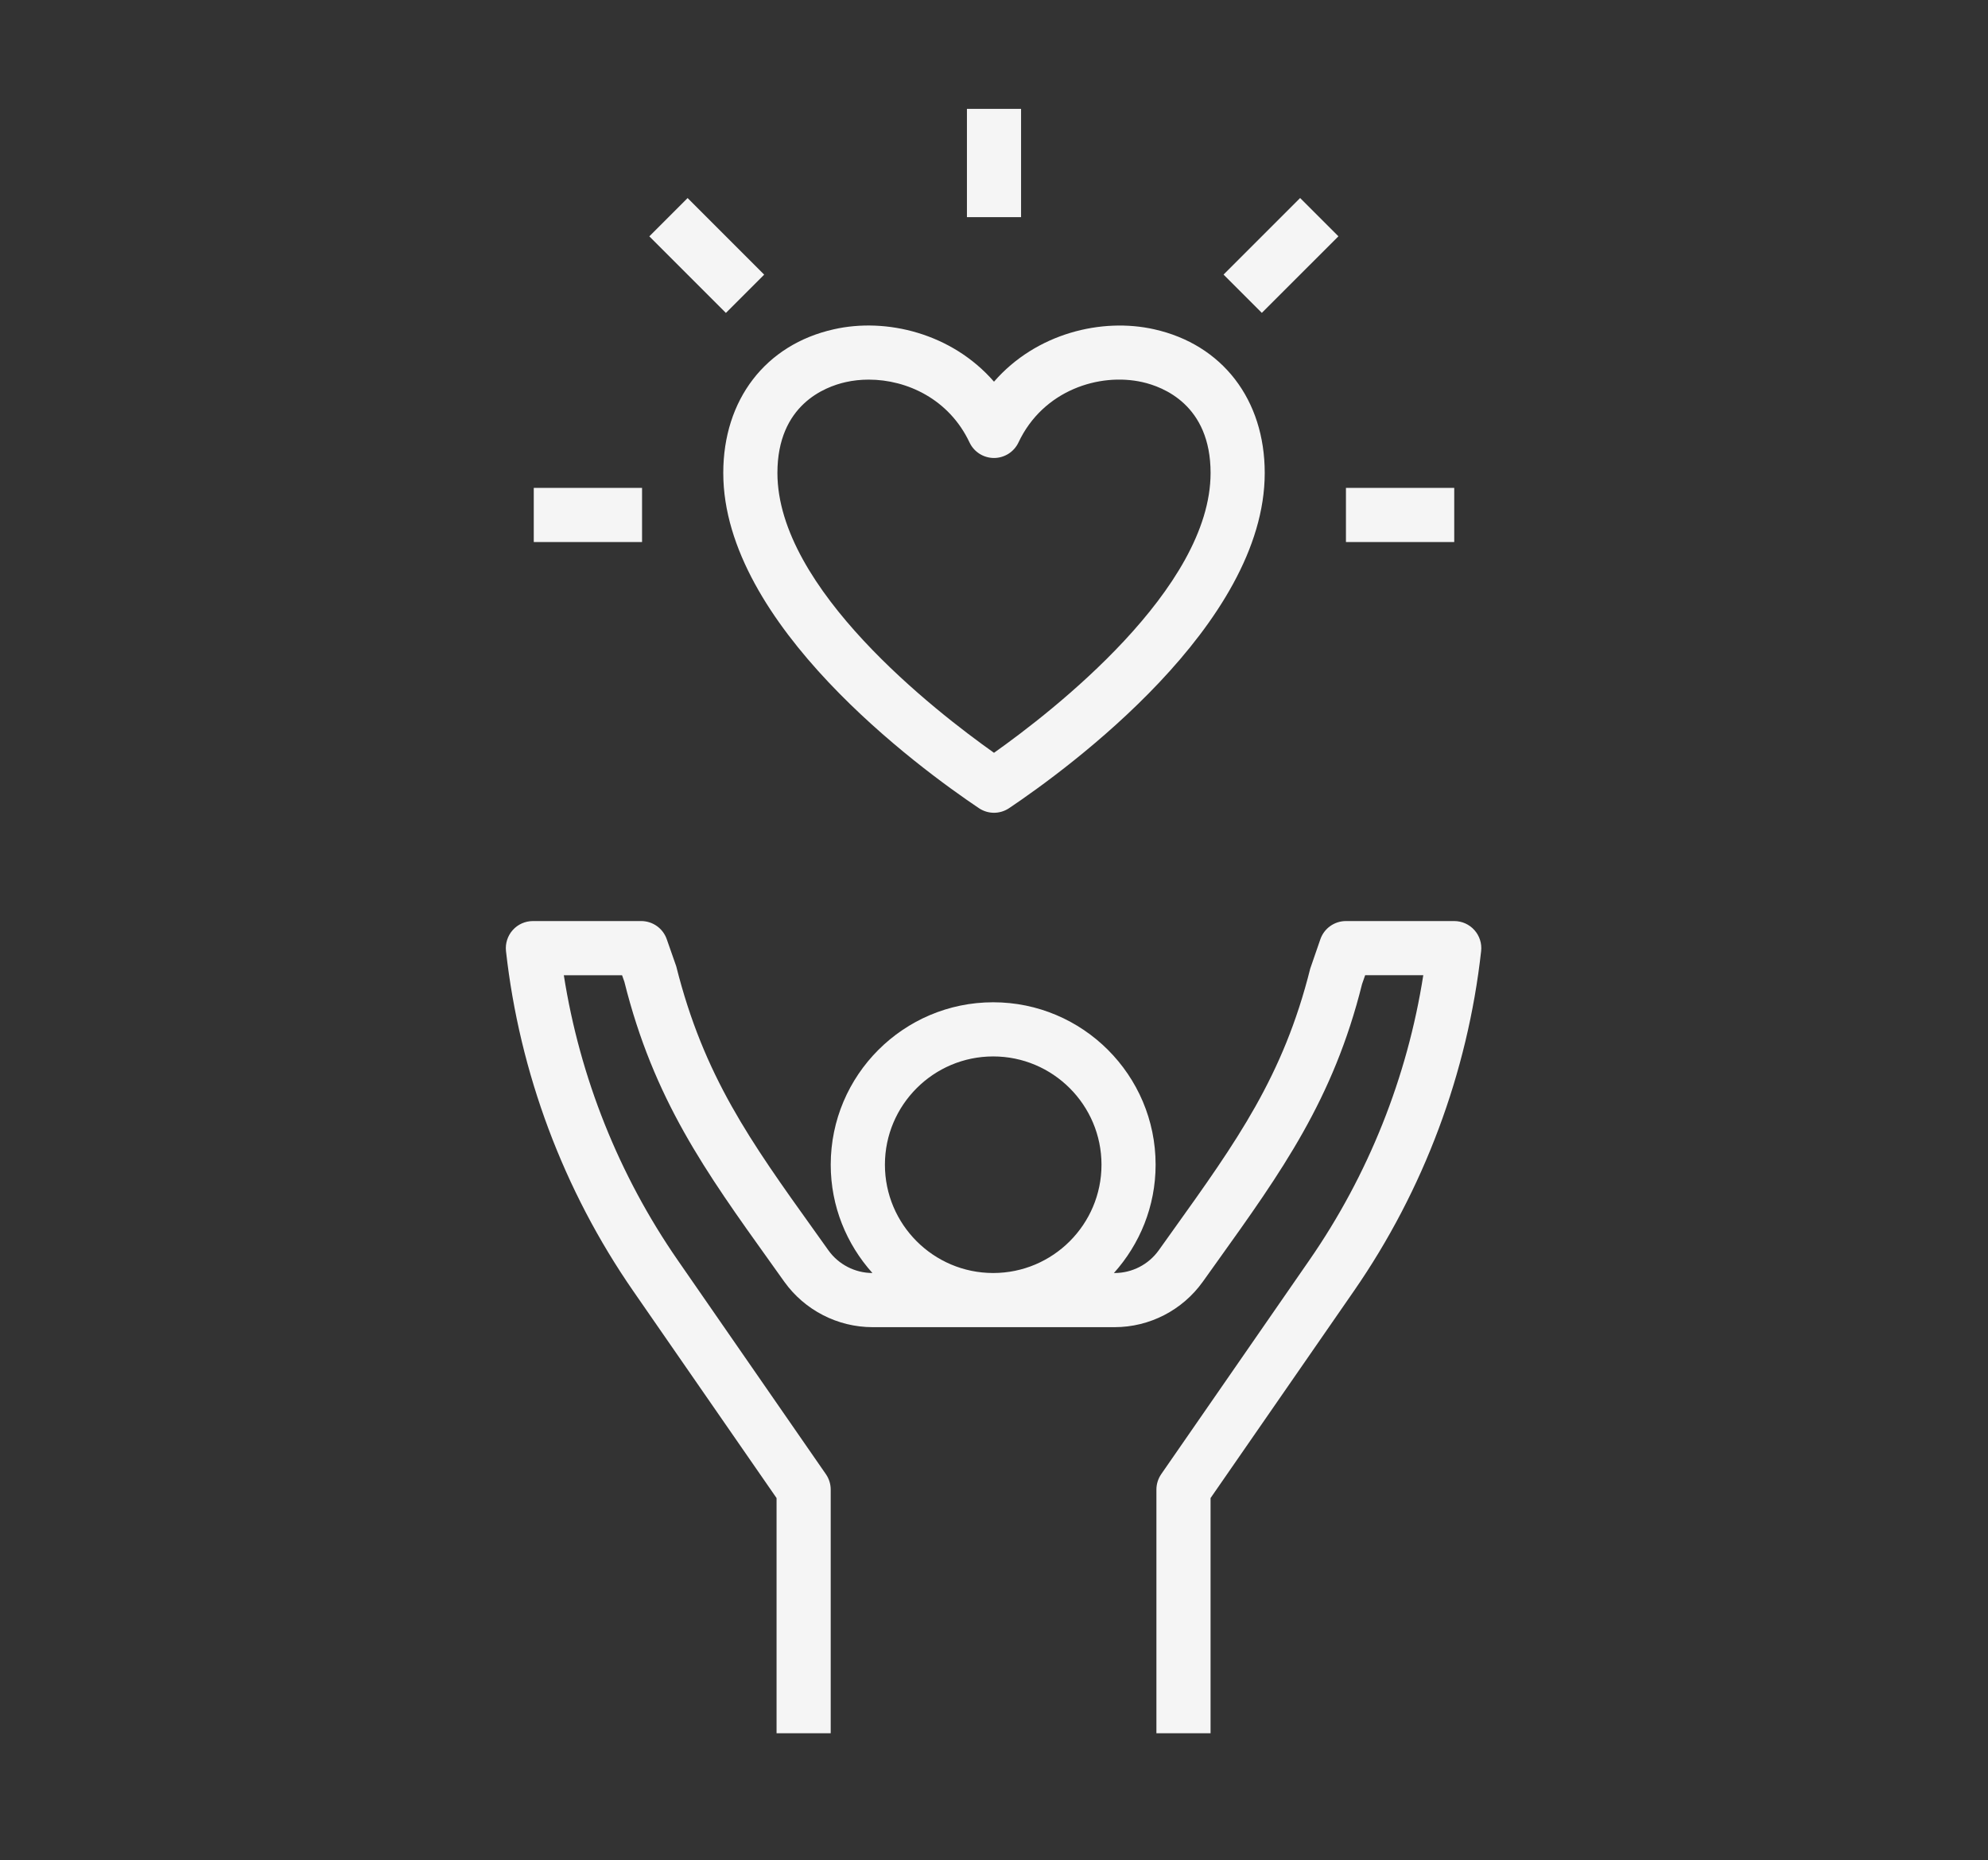
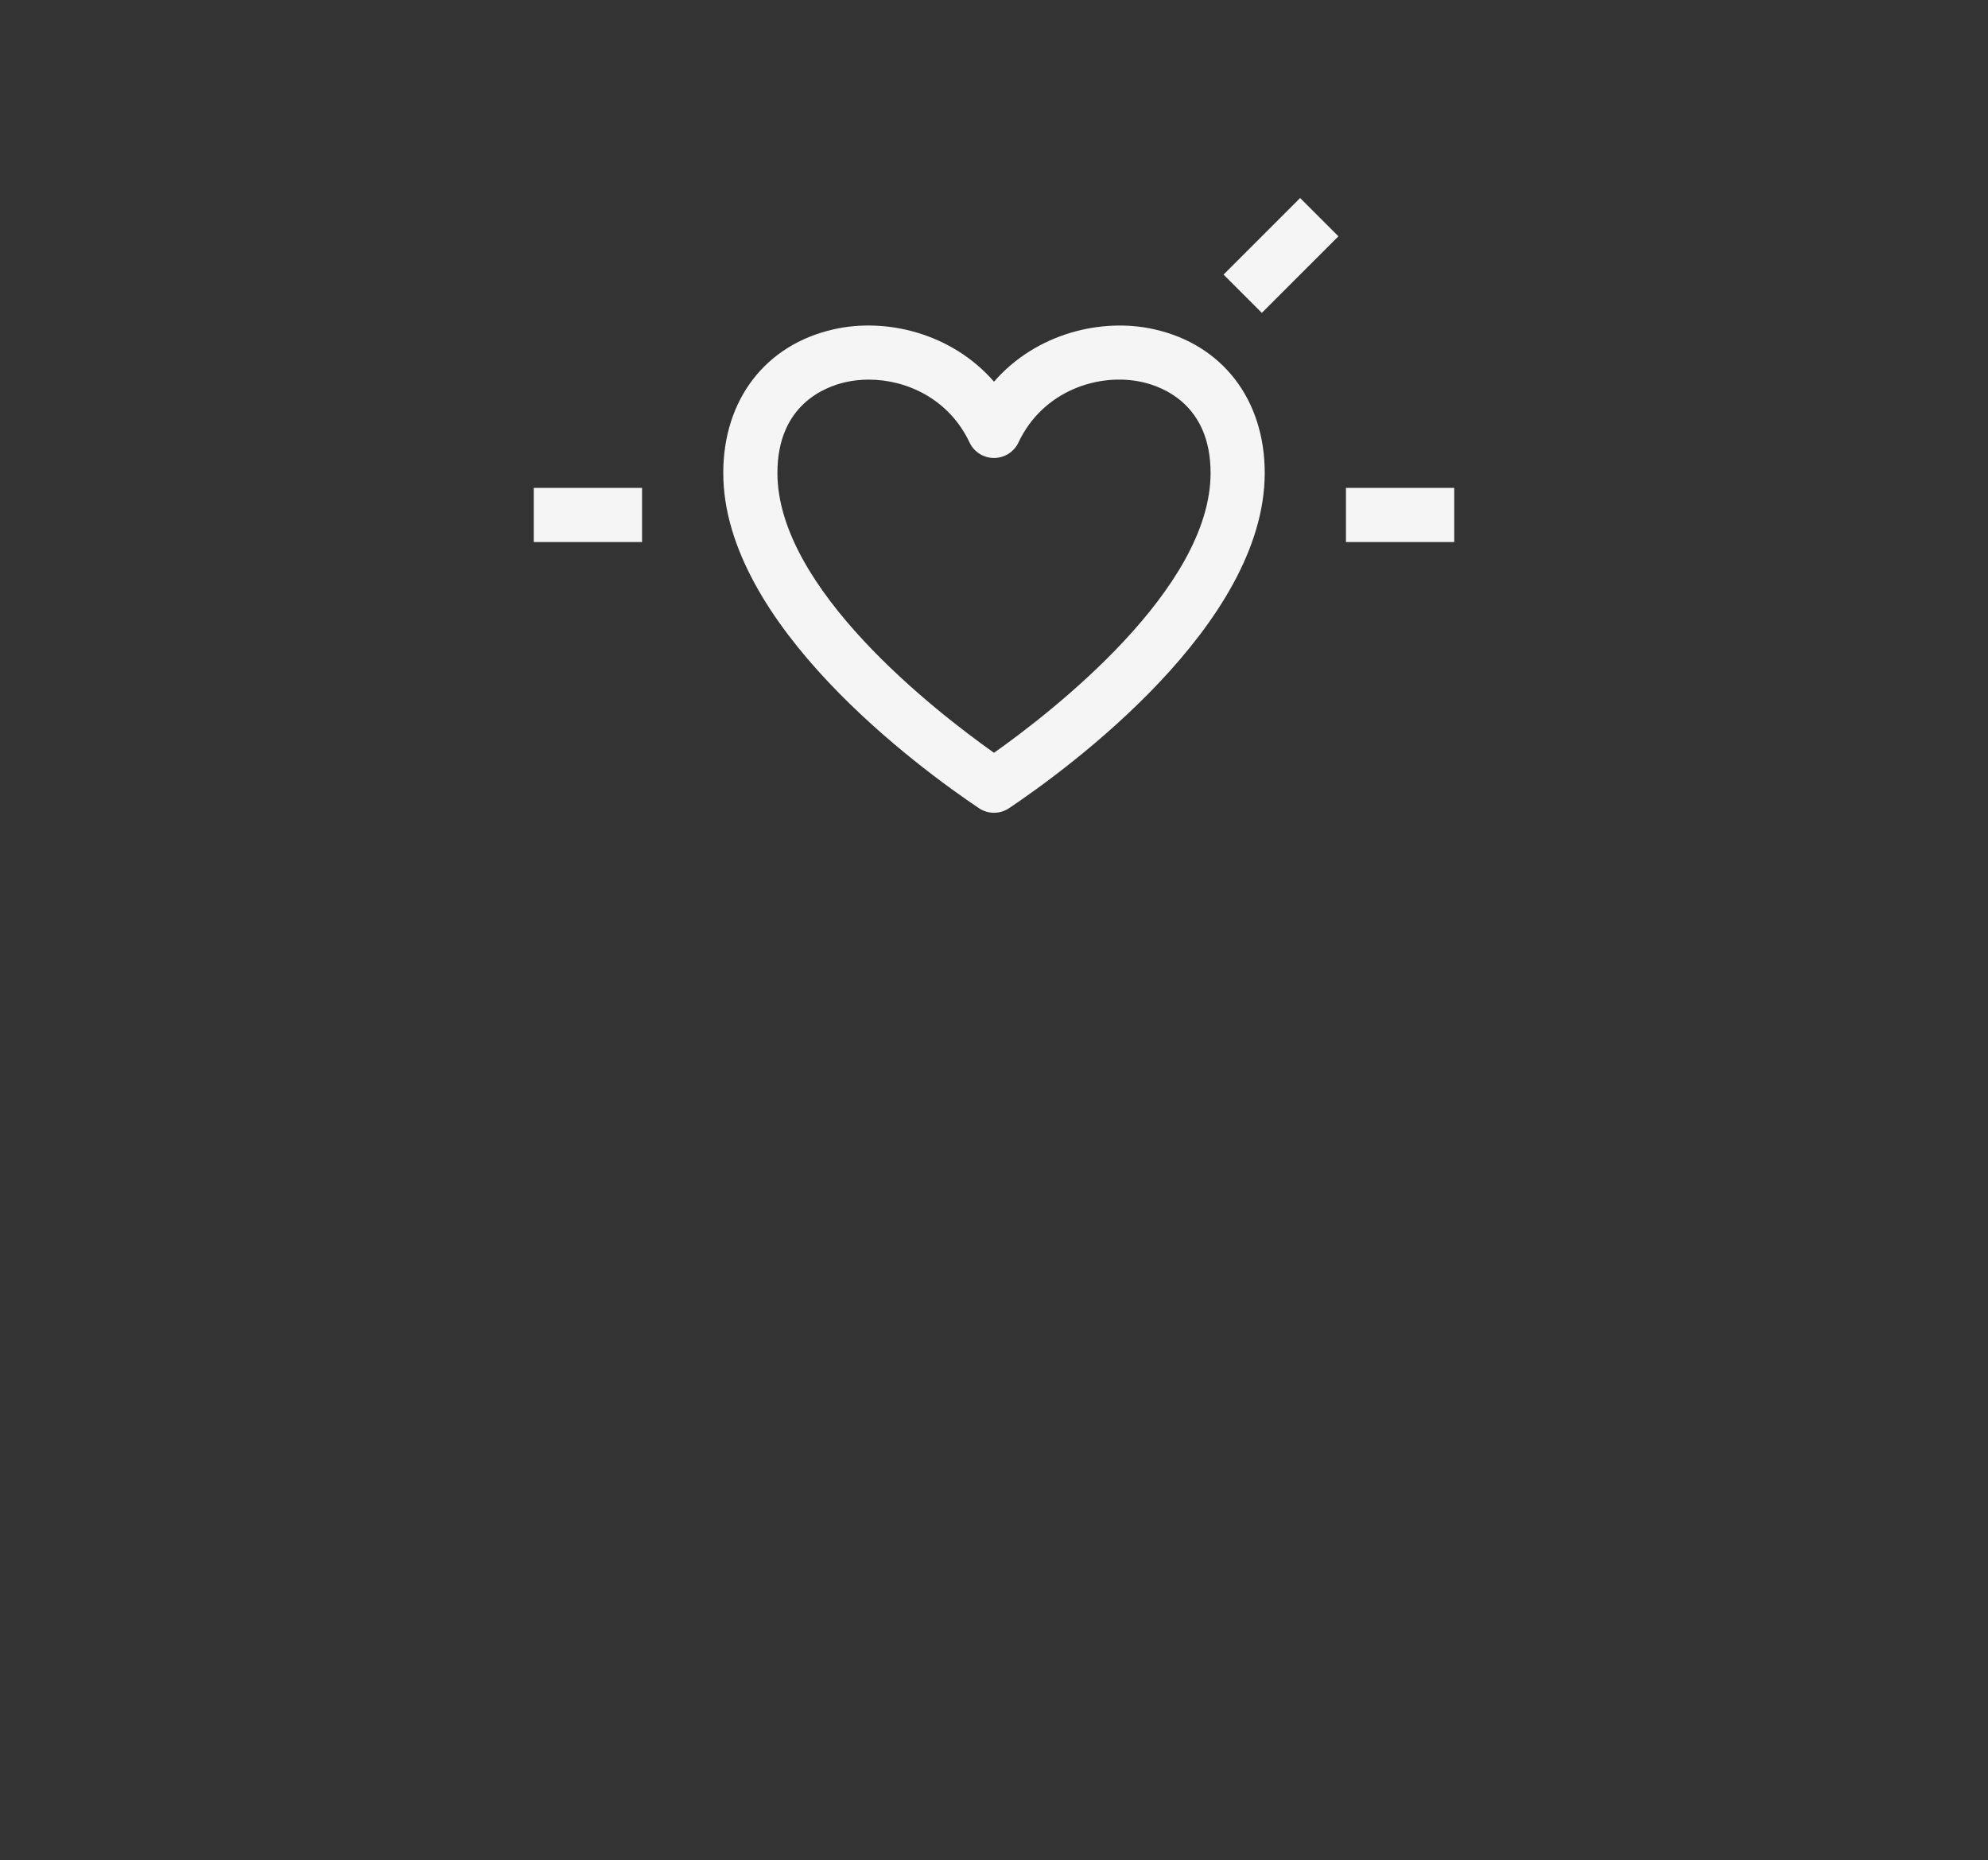
<svg xmlns="http://www.w3.org/2000/svg" width="109" height="102" viewBox="0 0 109 102" fill="none">
  <rect x="0" y="0" width="109" height="102" fill="#333333" stroke="none" />
  <g opacity="0.95">
-     <path d="M81.209 52.148C81.257 51.729 81.121 51.309 80.839 50.994C80.557 50.68 80.157 50.5 79.734 50.5H73.796C73.165 50.5 72.603 50.899 72.395 51.495L71.838 53.109C70.364 59.005 67.818 62.562 64.293 67.487L63.53 68.555C62.973 69.332 62.071 69.797 61.114 69.797H61.075C62.491 68.219 63.361 66.142 63.361 63.859C63.361 58.948 59.366 54.953 54.455 54.953C49.543 54.953 45.548 58.948 45.548 63.859C45.548 66.141 46.418 68.219 47.834 69.797C46.88 69.795 45.979 69.331 45.425 68.559L44.656 67.481C41.132 62.56 38.588 59.002 37.077 52.979L36.557 51.495C36.35 50.899 35.787 50.5 35.156 50.5H29.219C28.796 50.5 28.393 50.68 28.113 50.994C27.831 51.309 27.697 51.729 27.743 52.148C28.485 58.82 30.896 65.262 34.715 70.778L42.578 82.135V95.031H45.547V81.672C45.547 81.371 45.455 81.075 45.283 80.827L37.156 69.089C33.932 64.432 31.79 59.063 30.914 53.47H34.107L34.234 53.83C35.843 60.272 38.667 64.216 42.241 69.209L43.007 70.282C44.122 71.836 45.928 72.766 47.842 72.766H61.114C63.027 72.766 64.832 71.836 65.947 70.276L66.707 69.213C70.282 64.219 73.107 60.273 74.679 53.959L74.85 53.469H78.037C77.163 59.062 75.021 64.431 71.795 69.087L63.668 80.826C63.497 81.075 63.405 81.371 63.405 81.672V95.031H66.374V82.135L74.237 70.778C78.058 65.261 80.468 58.818 81.209 52.148ZM54.456 57.922C57.731 57.922 60.394 60.585 60.394 63.859C60.394 67.134 57.731 69.797 54.456 69.797C51.182 69.797 48.519 67.134 48.519 63.859C48.519 60.585 51.182 57.922 54.456 57.922Z" fill="white" />
    <path d="M53.672 44.31C53.923 44.478 54.212 44.563 54.5 44.563C54.788 44.563 55.077 44.478 55.328 44.31C58.616 42.1 69.344 34.245 69.344 25.931C69.344 21.91 67.022 18.892 63.285 18.055C60.423 17.409 56.82 18.261 54.5 20.927C52.18 18.261 48.58 17.404 45.715 18.055C41.978 18.892 39.656 21.91 39.656 25.931C39.656 34.245 50.384 42.1 53.672 44.31ZM46.364 20.952C46.769 20.86 47.197 20.814 47.633 20.814C49.731 20.814 52.039 21.887 53.158 24.259C53.403 24.779 53.925 25.11 54.5 25.11C55.075 25.11 55.597 24.777 55.842 24.259C57.194 21.39 60.285 20.421 62.636 20.951C63.761 21.204 66.375 22.193 66.375 25.931C66.375 32.278 57.727 38.99 54.5 41.275C51.273 38.99 42.625 32.278 42.625 25.931C42.625 22.193 45.239 21.204 46.364 20.952Z" fill="white" />
    <path d="M73.797 26.75H79.734V29.719H73.797V26.75Z" fill="white" />
    <path d="M29.266 26.75H35.203V29.719H29.266V26.75Z" fill="white" />
-     <path d="M53.016 5.969H55.984V11.906H53.016V5.969Z" fill="white" />
-     <path d="M35.602 12.959L37.701 10.859L41.899 15.058L39.8 17.157L35.602 12.959Z" fill="white" />
    <path d="M67.086 15.055L71.284 10.857L73.384 12.956L69.185 17.154L67.086 15.055Z" fill="white" />
  </g>
</svg>